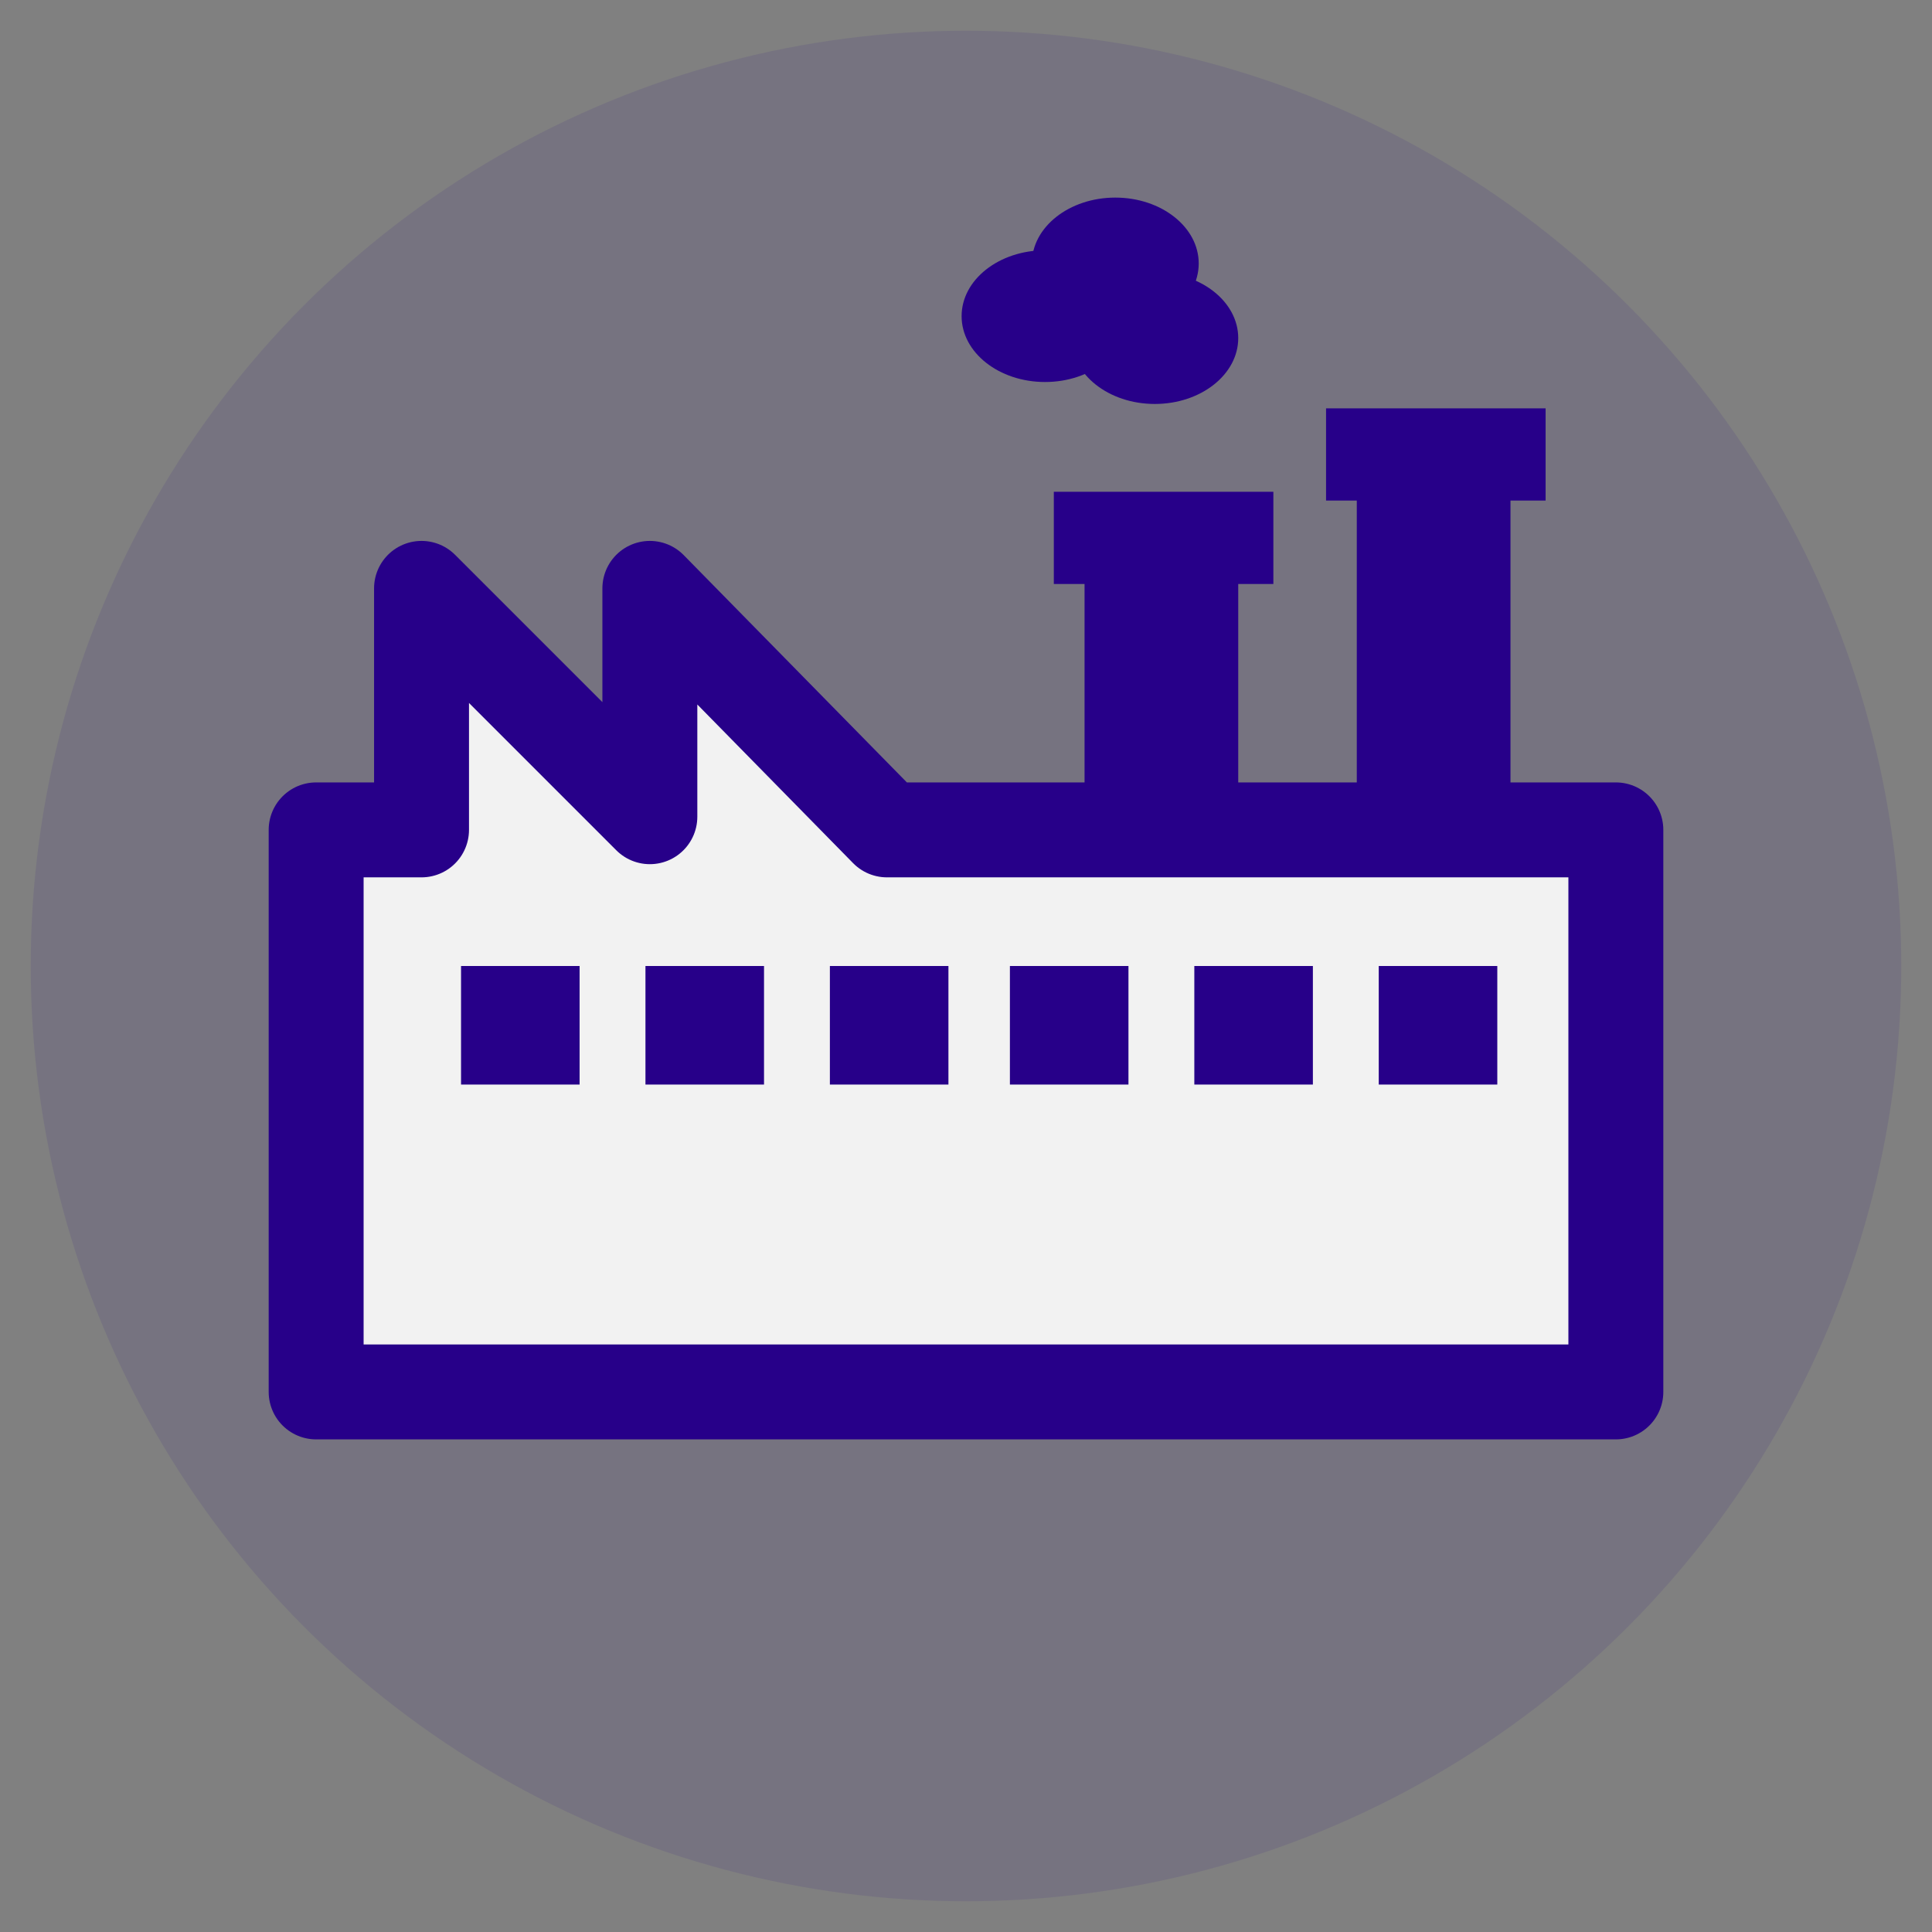
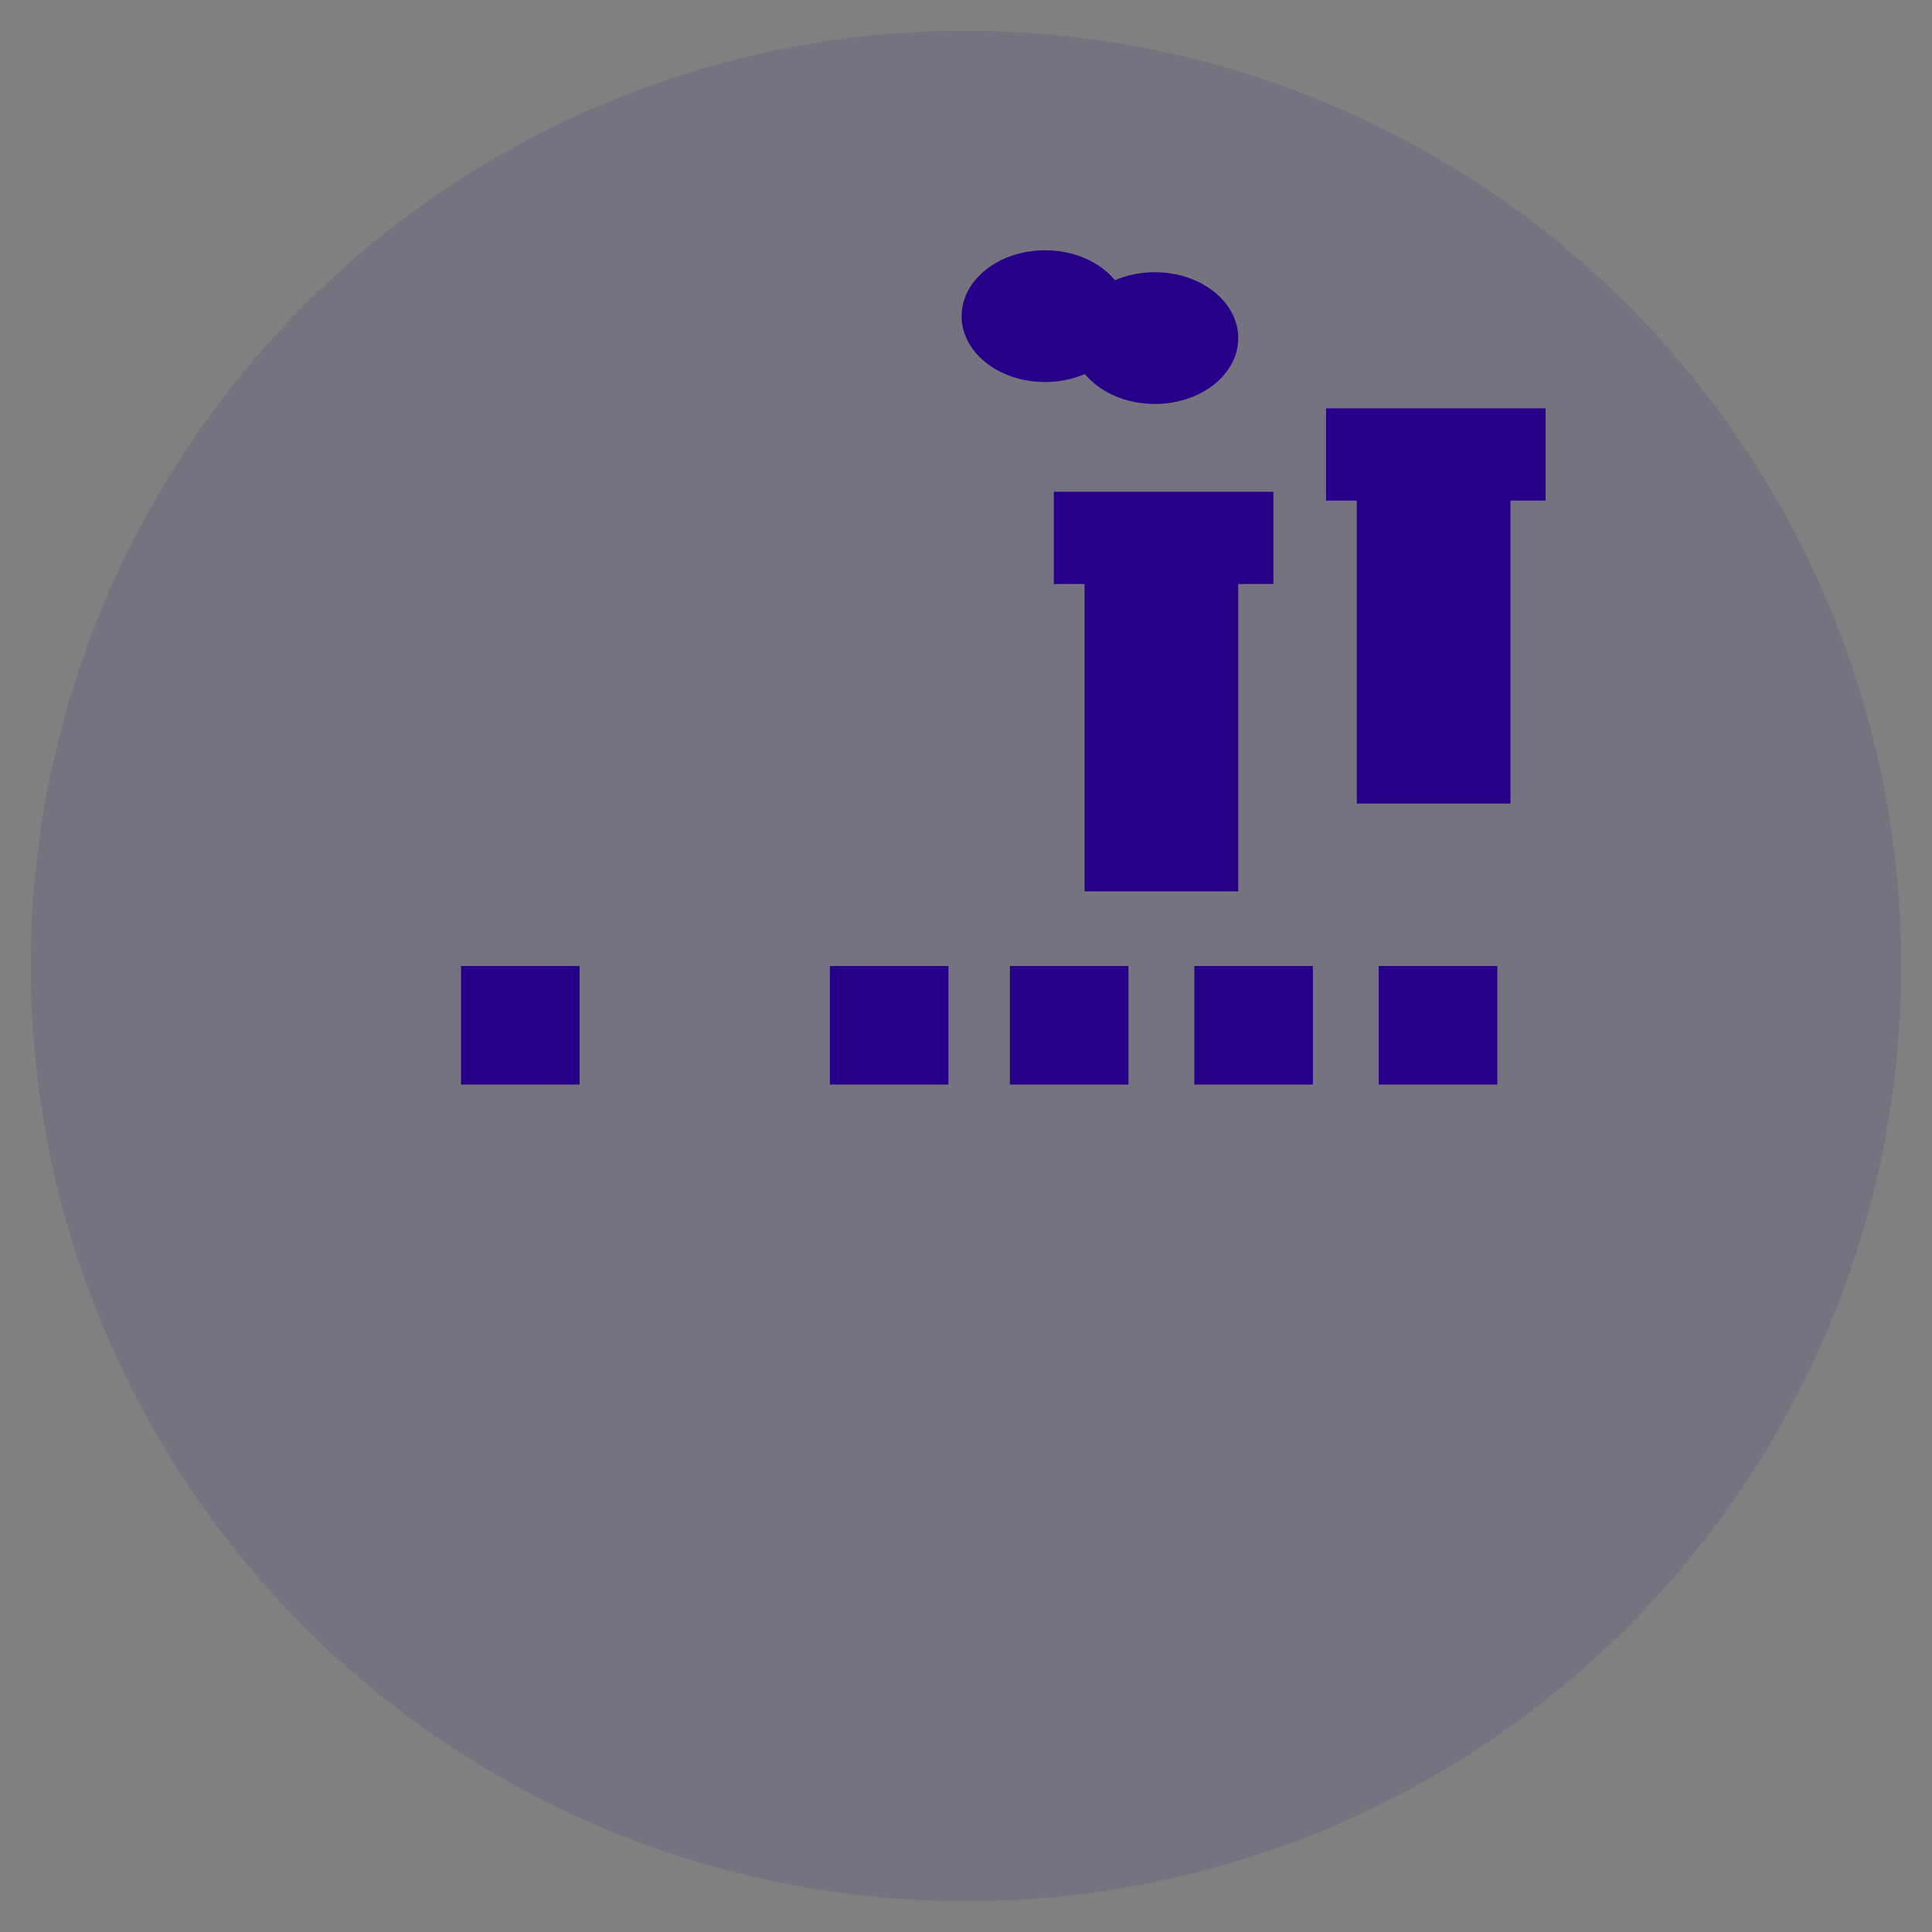
<svg xmlns="http://www.w3.org/2000/svg" version="1.1" id="Capa_1" x="0px" y="0px" viewBox="0 0 44 44" style="enable-background:new 0 0 44 44;" xml:space="preserve">
  <rect x="0" y="0" width="44" height="44" fill="#808080" stroke="none" />
  <style type="text/css"> .st0{opacity:0.1;fill:#270089;} .st1{fill:#F2F2F2;stroke:#270089;stroke-width:2.162;stroke-linecap:round;stroke-linejoin:round;stroke-miterlimit:10;} .st2{fill:#270089;} .st3{fill:#F2F2F2;stroke:#270089;stroke-width:1.621;stroke-linecap:round;stroke-linejoin:round;stroke-miterlimit:10;} .st4{fill:none;stroke:#270089;stroke-width:2.162;stroke-linecap:square;stroke-linejoin:round;stroke-miterlimit:10;} .st5{fill:#F2F2F2;stroke:#270089;stroke-width:0.811;stroke-linecap:round;stroke-linejoin:round;stroke-miterlimit:10;} .st6{fill:none;stroke:#270089;stroke-width:2.162;stroke-linecap:round;stroke-linejoin:round;stroke-miterlimit:10;} .st7{fill:none;stroke:#270089;stroke-width:1.081;stroke-linecap:round;stroke-linejoin:round;stroke-miterlimit:10;} .st8{fill:#F2F2F2;} </style>
  <g>
    <circle class="st0" cx="22" cy="22" r="21.3" />
    <g>
      <g>
        <rect x="24.7" y="13.1" class="st2" width="3.5" height="7.2" />
        <rect x="24" y="11.2" class="st2" width="5" height="2.1" />
        <rect x="30.9" y="11.1" class="st2" width="3.5" height="7.2" />
        <rect x="30.2" y="9.3" class="st2" width="5" height="2.1" />
-         <polygon class="st1" points="20.2,18.9 14.8,13.4 14.8,18.6 9.6,13.4 9.6,18.9 7.2,18.9 7.2,31.7 36.8,31.7 36.8,18.9 " />
        <g>
          <rect x="10.5" y="22" class="st2" width="2.7" height="2.7" />
-           <rect x="14.7" y="22" class="st2" width="2.7" height="2.7" />
          <rect x="18.9" y="22" class="st2" width="2.7" height="2.7" />
          <rect x="23" y="22" class="st2" width="2.7" height="2.7" />
          <rect x="27.2" y="22" class="st2" width="2.7" height="2.7" />
          <rect x="31.4" y="22" class="st2" width="2.7" height="2.7" />
        </g>
      </g>
      <g>
        <ellipse class="st2" cx="23.8" cy="7.2" rx="1.9" ry="1.5" />
        <ellipse class="st2" cx="26.3" cy="7.7" rx="1.9" ry="1.5" />
-         <ellipse class="st2" cx="25.4" cy="6" rx="1.9" ry="1.5" />
      </g>
    </g>
  </g>
</svg>